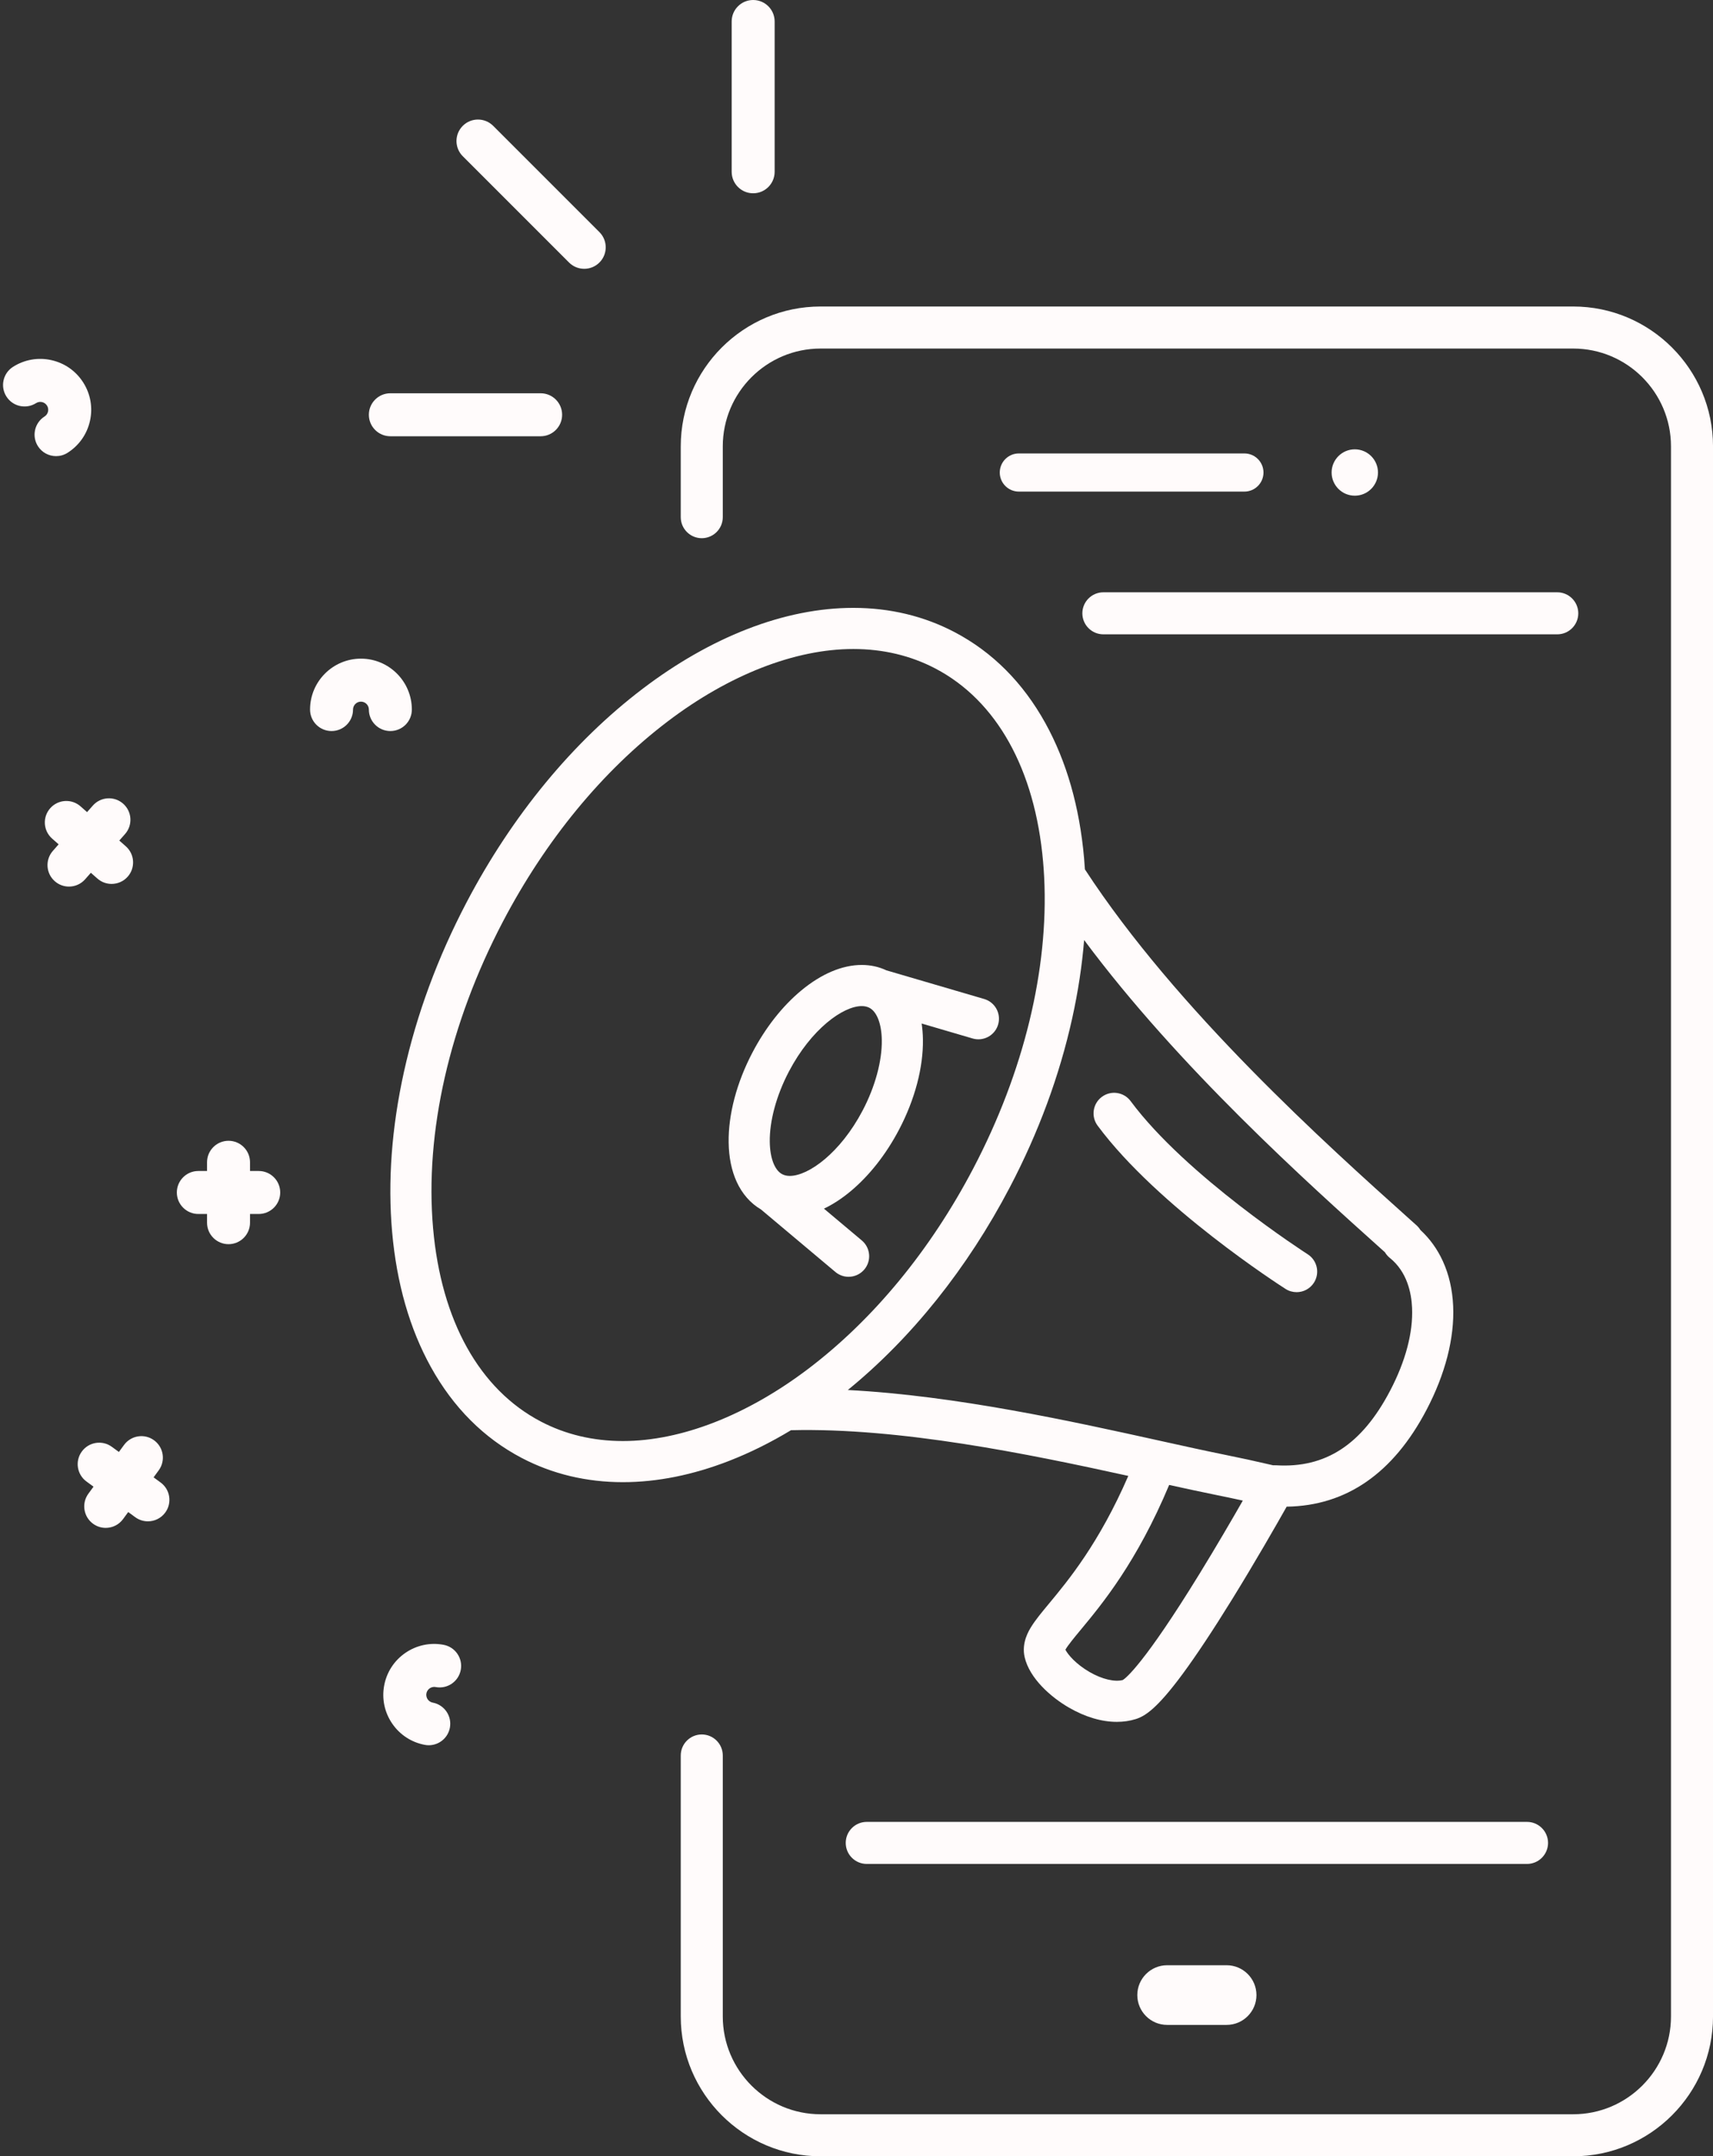
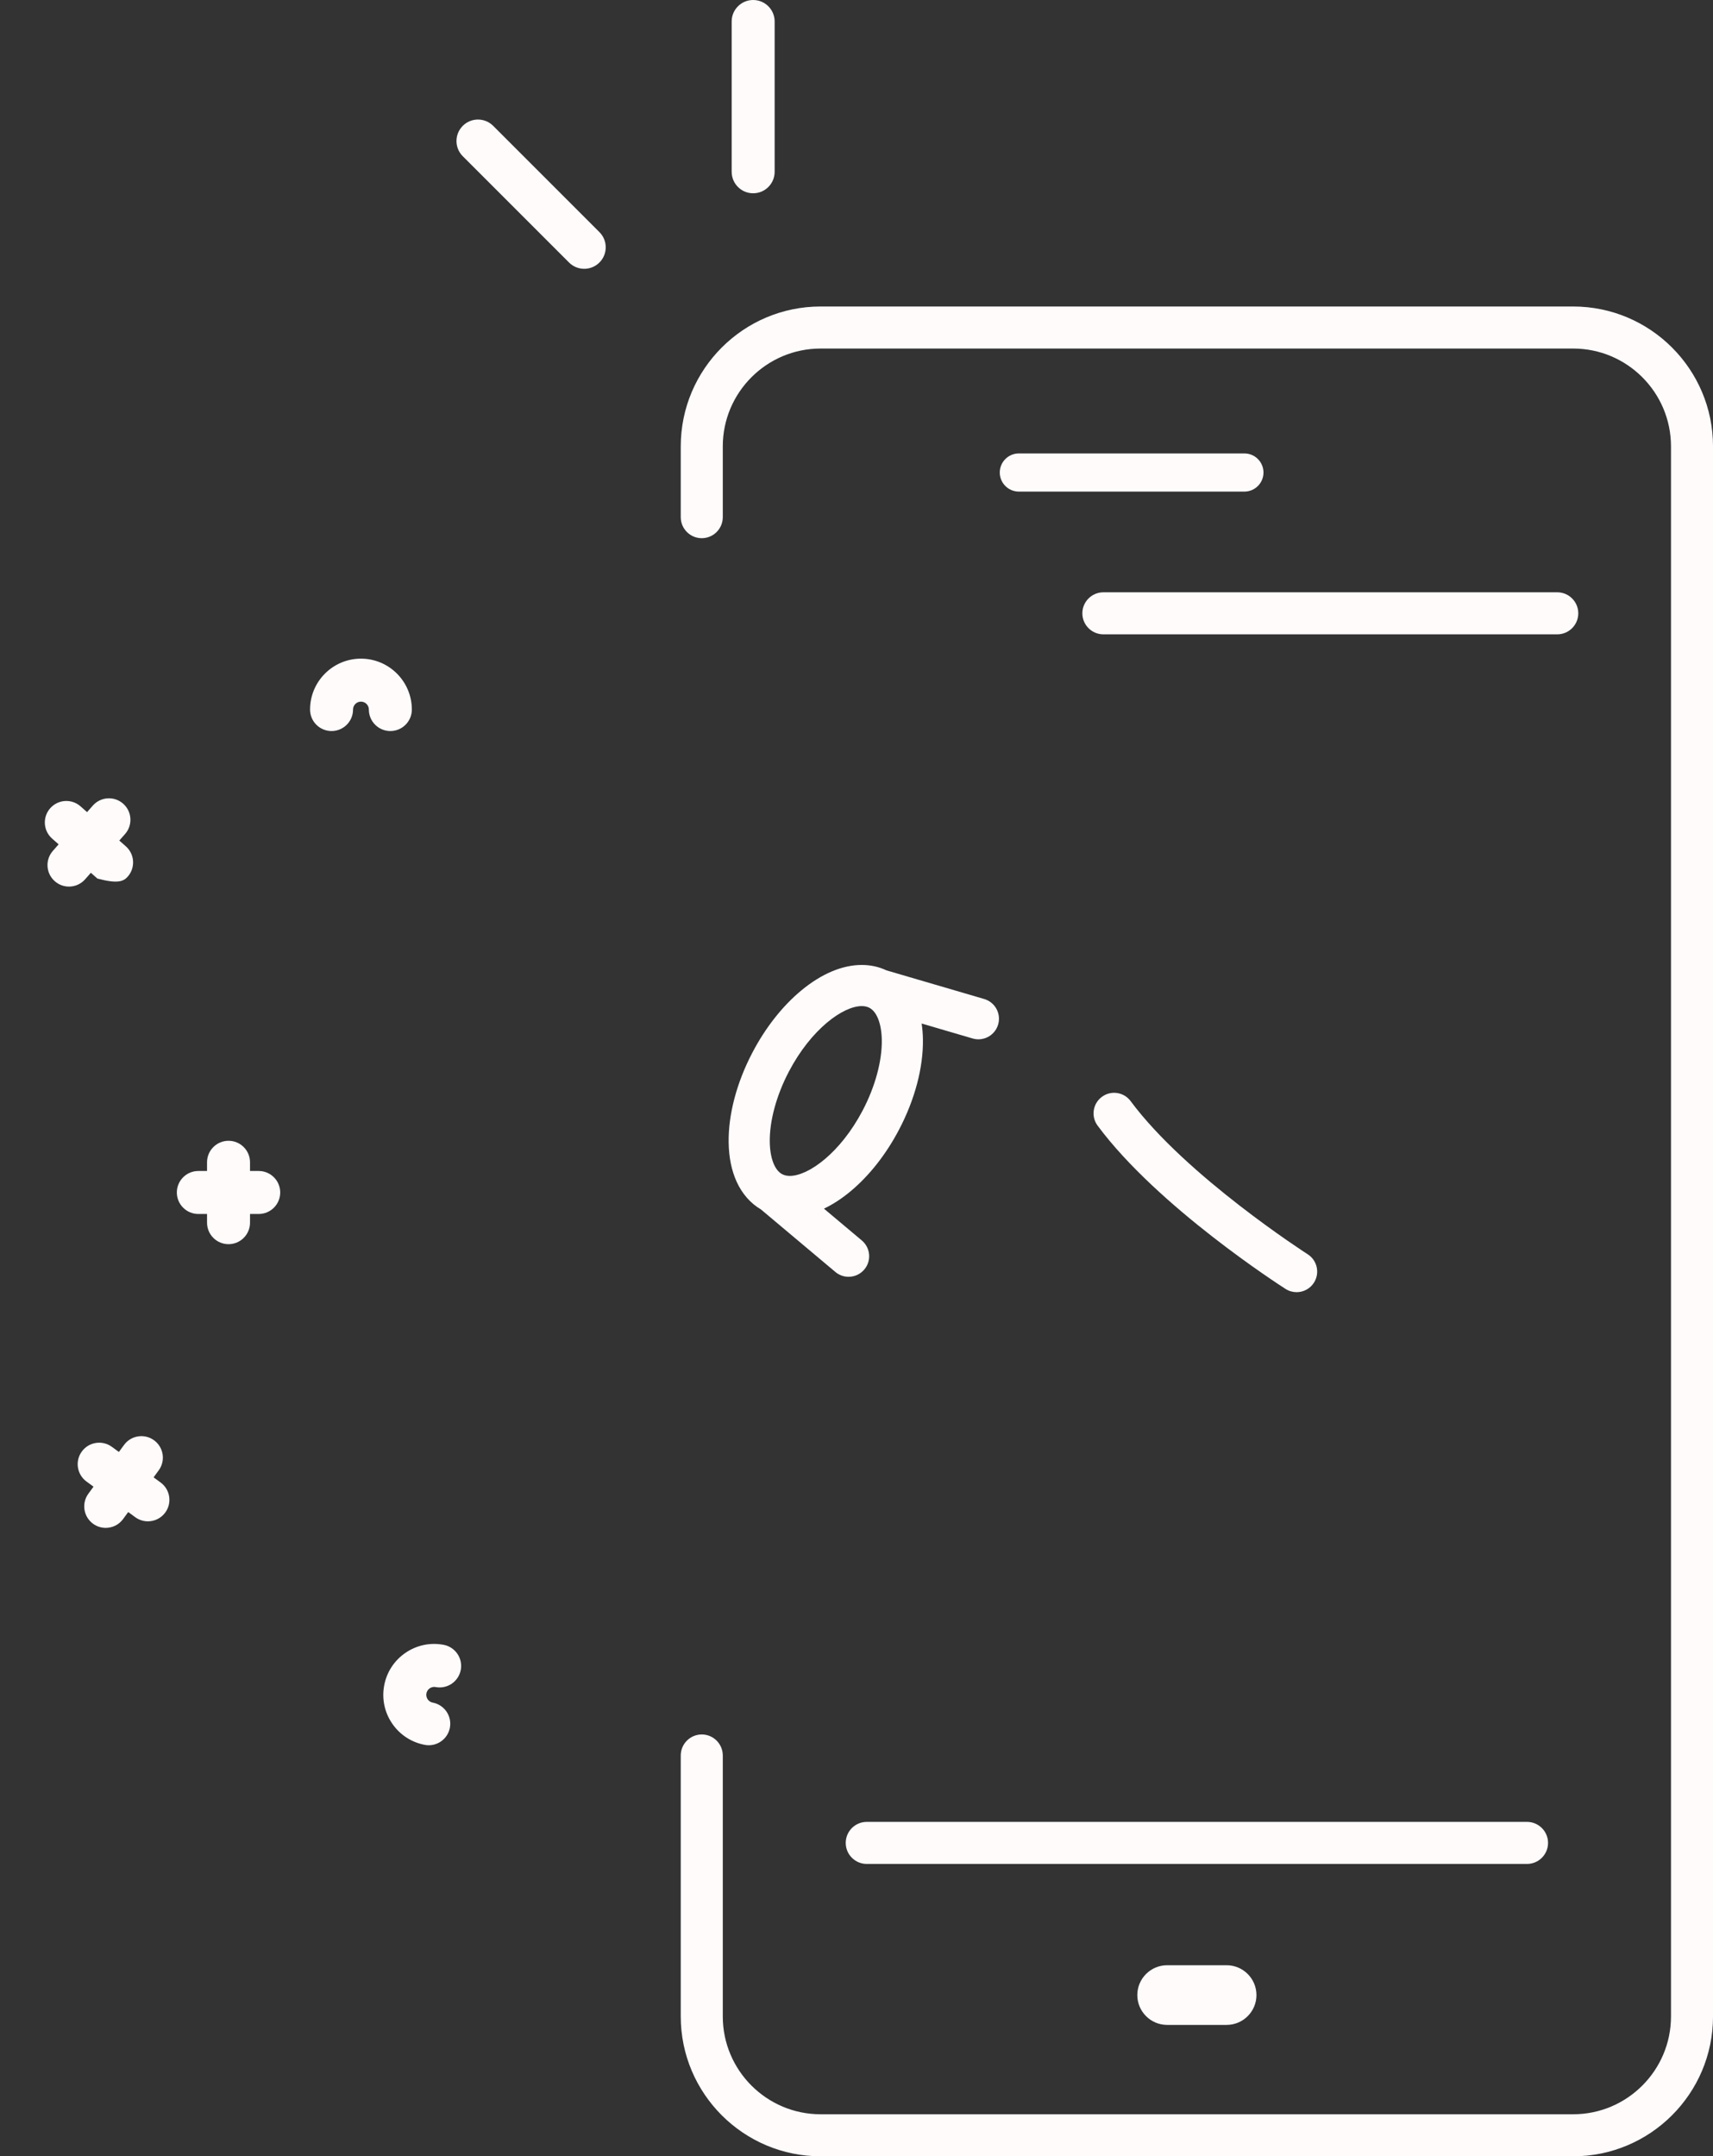
<svg xmlns="http://www.w3.org/2000/svg" fill="#000000" height="2758.9" preserveAspectRatio="xMidYMid meet" version="1" viewBox="-3.9 -0.0 2192.1 2758.9" width="2192.1" zoomAndPan="magnify">
  <rect x="-3.9" y="-0.0" width="2192.1" height="2758.9" fill="#333333" stroke="none" />
  <defs>
    <clipPath id="a">
      <path d="M 867 392 L 2188.219 392 L 2188.219 2758.922 L 867 2758.922 Z M 867 392" />
    </clipPath>
  </defs>
  <g>
    <g id="change1_1">
-       <path d="M 688.113 1818.77 C 609.699 1777.672 560.758 1689.902 550.32 1571.641 C 539.504 1449.113 571.215 1309.762 639.613 1179.285 C 694.375 1074.805 767.293 986.215 850.477 923.07 C 929.207 863.297 1013.578 830.383 1088.039 830.383 C 1126.148 830.383 1161.508 838.793 1193.141 855.371 C 1271.559 896.477 1320.492 984.242 1330.93 1102.508 C 1331.477 1108.73 1331.914 1115.012 1332.242 1121.32 C 1332.258 1121.855 1332.281 1122.379 1332.328 1122.926 C 1338.137 1240.375 1306.27 1371.566 1241.645 1494.863 C 1186.879 1599.332 1113.961 1687.93 1030.781 1751.078 C 952.043 1810.84 867.672 1843.762 793.211 1843.762 C 755.098 1843.762 719.742 1835.352 688.113 1818.77 Z M 1368.195 1302.836 C 1375.707 1268.875 1380.789 1235.438 1383.449 1202.754 C 1504.289 1365.344 1669.566 1513.594 1763.602 1597.941 L 1768.344 1602.191 C 1769.922 1604.879 1772.004 1607.332 1774.566 1609.402 C 1796.625 1627.109 1802.266 1653.961 1803.105 1673.359 C 1804.492 1705.02 1794.754 1741.691 1774.969 1779.441 C 1738.844 1848.34 1692.512 1878.629 1629.113 1874.801 C 1628.203 1874.742 1627.281 1874.719 1626.355 1874.762 C 1626.027 1874.77 1625.711 1874.801 1625.383 1874.82 C 1604.625 1869.949 1583.367 1865.32 1562.082 1861.02 C 1538.918 1856.352 1511.207 1850.219 1481.875 1843.73 C 1368.086 1818.562 1219.281 1785.641 1081.031 1778.473 C 1162.641 1711.969 1233.977 1622.84 1288.246 1519.305 C 1325.074 1449.066 1351.969 1376.234 1368.195 1302.836 Z M 1530.797 2014.129 C 1460.289 2128.801 1436.965 2147.02 1433.004 2149.512 C 1422.527 2152.312 1406.422 2148.5 1390.633 2139.43 C 1373.133 2129.391 1362.617 2116.988 1359.492 2110.75 C 1362.484 2105.27 1371.625 2094.238 1379.16 2085.172 C 1406.336 2052.422 1450.797 1998.84 1492.27 1899.93 C 1513.746 1904.66 1533.922 1909.031 1551.691 1912.621 C 1563.336 1914.973 1574.969 1917.418 1586.516 1919.961 C 1572.805 1943.941 1552.578 1978.711 1530.797 2014.129 Z M 1008.309 1829.922 C 1147.59 1826.461 1311.812 1860.219 1439.969 1888.379 C 1402.559 1974.551 1363.105 2022.109 1338.66 2051.562 C 1329 2063.199 1321.367 2072.402 1315.848 2081.27 C 1312.688 2086.352 1303.086 2101.801 1307.316 2120.242 C 1313.574 2147.461 1340.922 2171.59 1364.418 2185.082 C 1385.141 2196.969 1406.047 2203.078 1425.285 2203.078 C 1433.758 2203.078 1441.902 2201.902 1449.559 2199.5 C 1461.262 2195.852 1476.613 2186.328 1509.469 2141.82 C 1527.02 2118.031 1548.25 2086.02 1572.562 2046.68 C 1602.363 1998.449 1629.723 1950.609 1642.629 1927.73 C 1718.875 1926.648 1779.016 1885.07 1821.594 1803.871 C 1845.672 1757.922 1857.473 1712 1855.684 1671.082 C 1854.773 1650.09 1850.324 1630.738 1842.473 1613.57 C 1835.422 1598.16 1825.785 1584.801 1813.754 1573.73 C 1812.441 1571.582 1810.801 1569.582 1808.828 1567.801 L 1798.754 1558.762 C 1694.723 1465.461 1502.066 1292.648 1384.434 1112.328 C 1384.145 1107.488 1383.777 1102.676 1383.363 1097.875 C 1377.555 1032.207 1360.891 974.094 1333.812 925.172 C 1305.102 873.312 1265.988 834.137 1217.566 808.758 C 1178.332 788.18 1134.75 777.754 1088.039 777.754 C 1044.289 777.754 998.578 786.906 952.164 804.965 C 907.031 822.531 862.113 848.152 818.652 881.148 C 729.355 948.934 651.328 1043.582 593 1154.844 C 556.18 1225.082 529.285 1297.914 513.055 1371.312 C 497.285 1442.637 492.184 1511.598 497.895 1576.27 C 503.691 1641.949 520.359 1700.051 547.438 1748.973 C 576.152 1800.84 615.262 1840.008 663.676 1865.391 C 702.922 1885.961 746.5 1896.391 793.211 1896.391 C 836.957 1896.391 882.668 1887.242 929.082 1869.18 C 955.648 1858.84 982.141 1845.711 1008.309 1829.922" fill="#fffbfb" />
-     </g>
+       </g>
    <g id="change1_2">
      <path d="M 1641.195 1649.148 C 1645.578 1651.953 1650.488 1653.297 1655.34 1653.297 C 1664.016 1653.297 1672.512 1649.004 1677.539 1641.148 C 1685.355 1628.895 1681.777 1612.621 1669.523 1604.793 C 1667.758 1603.668 1514.008 1504.77 1442.965 1408.867 C 1434.32 1397.184 1417.84 1394.723 1406.156 1403.379 C 1394.48 1412.023 1392.031 1428.504 1400.676 1440.188 C 1477.582 1544.016 1634.547 1644.91 1641.195 1649.148" fill="#fffbfb" />
    </g>
    <g id="change1_3">
      <path d="M 997.047 1502.34 C 987.418 1497.289 981.48 1481.871 981.164 1461.078 C 980.754 1434.301 989.656 1401.512 1005.578 1371.121 C 1034.141 1316.648 1074.961 1287.262 1098.871 1287.262 C 1102.57 1287.262 1105.73 1287.961 1108.52 1289.391 C 1108.57 1289.422 1108.621 1289.441 1108.672 1289.469 C 1118.281 1294.531 1124.199 1309.941 1124.52 1330.711 C 1124.93 1357.488 1116.031 1390.281 1100.102 1420.672 C 1071.539 1475.141 1030.719 1504.531 1006.809 1504.531 C 1003.059 1504.531 999.867 1503.809 997.047 1502.34 Z M 1082.031 1633.621 C 1089.531 1633.621 1096.988 1630.422 1102.191 1624.23 C 1111.539 1613.102 1110.09 1596.5 1098.969 1587.148 L 1050.5 1546.441 C 1061.828 1541.039 1073.199 1533.641 1084.398 1524.352 C 1108.48 1504.328 1130.031 1476.941 1146.719 1445.109 C 1166.891 1406.621 1177.691 1365.711 1177.148 1329.898 C 1177.039 1322.82 1176.488 1316.039 1175.512 1309.578 L 1240.75 1328.699 C 1243.219 1329.422 1245.711 1329.762 1248.16 1329.762 C 1259.551 1329.762 1270.039 1322.32 1273.398 1310.84 C 1277.488 1296.891 1269.5 1282.281 1255.551 1278.191 L 1130.43 1241.531 C 1120.738 1236.949 1110.141 1234.629 1098.871 1234.629 C 1073.961 1234.629 1047.129 1245.969 1021.289 1267.441 C 997.203 1287.461 975.652 1314.859 958.969 1346.691 C 938.797 1385.172 927.992 1426.078 928.539 1461.891 C 928.828 1480.852 932.266 1497.691 938.754 1511.941 C 945.793 1527.422 956.492 1539.609 969.812 1547.398 L 1065.109 1627.449 C 1070.051 1631.602 1076.051 1633.621 1082.031 1633.621" fill="#fffbfb" />
    </g>
    <g id="change1_4">
-       <path d="M 1759.477 604.566 C 1759.477 588.203 1746.172 574.898 1729.824 574.898 C 1713.465 574.898 1700.145 588.203 1700.145 604.566 C 1700.145 620.926 1713.465 634.23 1729.824 634.23 C 1746.172 634.23 1759.477 620.926 1759.477 604.566" fill="#fffbfb" />
-     </g>
+       </g>
    <g id="change1_5">
      <path d="M 1588.555 580.164 L 1299.887 580.164 C 1286.426 580.164 1275.488 591.113 1275.488 604.57 C 1275.488 618.031 1286.426 628.98 1299.887 628.98 L 1588.555 628.98 C 1602.016 628.98 1612.961 618.031 1612.961 604.57 C 1612.961 591.113 1602.016 580.164 1588.555 580.164" fill="#fffbfb" />
    </g>
    <g id="change1_6">
      <path d="M 1489.672 2514.461 C 1468.621 2514.461 1451.5 2531.59 1451.5 2552.641 C 1451.5 2573.691 1468.621 2590.809 1489.672 2590.809 L 1565.789 2590.809 C 1586.84 2590.809 1603.969 2573.691 1603.969 2552.641 C 1603.969 2531.59 1586.84 2514.461 1565.789 2514.461 L 1489.672 2514.461" fill="#fffbfb" />
    </g>
    <g clip-path="url(#a)" id="change1_18">
      <path d="M 2009.262 392.16 L 1046.191 392.16 C 947.52 392.16 867.246 472.441 867.246 571.133 L 867.246 661.711 C 867.246 676.535 879.312 688.602 894.145 688.602 C 908.973 688.602 921.035 676.535 921.035 661.711 L 921.035 571.133 C 921.035 502.105 977.18 445.957 1046.191 445.957 L 2009.262 445.957 C 2078.277 445.957 2134.441 502.105 2134.441 571.133 L 2134.441 2579.98 C 2134.441 2648.988 2078.277 2705.141 2009.262 2705.141 L 1046.191 2705.141 C 977.18 2705.141 921.035 2648.988 921.035 2579.98 L 921.035 2246.09 C 921.035 2231.25 908.973 2219.188 894.145 2219.188 C 879.312 2219.188 867.246 2231.25 867.246 2246.09 L 867.246 2579.98 C 867.246 2678.648 947.52 2758.922 1046.191 2758.922 L 2009.262 2758.922 C 2107.941 2758.922 2188.223 2678.648 2188.223 2579.98 L 2188.223 571.133 C 2188.223 472.441 2107.941 392.16 2009.262 392.16" fill="#fffbfb" />
    </g>
    <g id="change1_7">
      <path d="M 1977.109 2357.949 C 1977.109 2343.121 1965.039 2331.051 1950.207 2331.051 L 1105.258 2331.051 C 1090.418 2331.051 1078.359 2343.121 1078.359 2357.949 C 1078.359 2372.781 1090.418 2384.852 1105.258 2384.852 L 1950.207 2384.852 C 1965.039 2384.852 1977.109 2372.781 1977.109 2357.949" fill="#fffbfb" />
    </g>
    <g id="change1_8">
      <path d="M 1381.172 784.73 C 1381.172 799.559 1393.242 811.617 1408.07 811.617 L 1988.906 811.617 C 2003.746 811.617 2015.805 799.559 2015.805 784.73 C 2015.805 769.891 2003.746 757.832 1988.906 757.832 L 1408.07 757.832 C 1393.242 757.832 1381.172 769.891 1381.172 784.73" fill="#fffbfb" />
    </g>
    <g id="change1_9">
      <path d="M 959.906 247.301 C 975.094 247.301 987.406 234.996 987.406 219.797 L 987.406 27.504 C 987.406 12.301 975.094 -0.004 959.906 -0.004 C 944.719 -0.004 932.406 12.301 932.406 27.504 L 932.406 219.797 C 932.406 234.996 944.719 247.301 959.906 247.301" fill="#fffbfb" />
    </g>
    <g id="change1_10">
-       <path d="M 495.629 558.176 L 687.938 558.176 C 703.121 558.176 715.438 545.871 715.438 530.676 C 715.438 515.496 703.121 503.18 687.938 503.18 L 495.629 503.18 C 480.441 503.18 468.129 515.496 468.129 530.676 C 468.129 545.871 480.441 558.176 495.629 558.176" fill="#fffbfb" />
-     </g>
+       </g>
    <g id="change1_11">
      <path d="M 724.285 335.883 C 729.652 341.242 736.691 343.934 743.73 343.934 C 750.766 343.934 757.805 341.242 763.176 335.883 C 773.914 325.145 773.914 307.73 763.176 296.992 L 627.191 161.008 C 616.453 150.27 599.039 150.27 588.301 161.008 C 577.562 171.746 577.562 189.156 588.301 199.895 L 724.285 335.883" fill="#fffbfb" />
    </g>
    <g id="change1_12">
-       <path d="M 105 1125.066 L 112.371 1116.703 L 120.723 1124.07 C 125.953 1128.695 132.441 1130.949 138.91 1130.949 C 146.523 1130.949 154.105 1127.809 159.539 1121.648 C 169.586 1110.266 168.5 1092.879 157.113 1082.828 L 148.758 1075.461 L 156.129 1067.109 C 166.18 1055.727 165.094 1038.34 153.703 1028.293 C 142.316 1018.242 124.938 1019.332 114.891 1030.727 L 107.52 1039.078 L 99.164 1031.699 C 87.777 1021.648 70.398 1022.738 60.352 1034.133 C 50.301 1045.527 51.387 1062.891 62.777 1072.941 L 71.129 1080.309 L 63.758 1088.672 C 53.711 1100.066 54.797 1117.441 66.188 1127.477 C 71.414 1132.102 77.906 1134.367 84.371 1134.367 C 91.984 1134.367 99.566 1131.227 105 1125.066" fill="#fffbfb" />
+       <path d="M 105 1125.066 L 112.371 1116.703 L 120.723 1124.07 C 146.523 1130.949 154.105 1127.809 159.539 1121.648 C 169.586 1110.266 168.5 1092.879 157.113 1082.828 L 148.758 1075.461 L 156.129 1067.109 C 166.18 1055.727 165.094 1038.34 153.703 1028.293 C 142.316 1018.242 124.938 1019.332 114.891 1030.727 L 107.52 1039.078 L 99.164 1031.699 C 87.777 1021.648 70.398 1022.738 60.352 1034.133 C 50.301 1045.527 51.387 1062.891 62.777 1072.941 L 71.129 1080.309 L 63.758 1088.672 C 53.711 1100.066 54.797 1117.441 66.188 1127.477 C 71.414 1132.102 77.906 1134.367 84.371 1134.367 C 91.984 1134.367 99.566 1131.227 105 1125.066" fill="#fffbfb" />
    </g>
    <g id="change1_13">
      <path d="M 327.184 1498.25 L 316.043 1498.25 L 316.043 1487.102 C 316.043 1471.922 303.73 1459.602 288.543 1459.602 C 273.355 1459.602 261.043 1471.922 261.043 1487.102 L 261.043 1498.25 L 249.902 1498.25 C 234.715 1498.25 222.402 1510.559 222.402 1525.75 C 222.402 1540.941 234.715 1553.25 249.902 1553.25 L 261.043 1553.25 L 261.043 1564.391 C 261.043 1579.57 273.355 1591.891 288.543 1591.891 C 303.73 1591.891 316.043 1579.57 316.043 1564.391 L 316.043 1553.25 L 327.184 1553.25 C 342.371 1553.25 354.684 1540.941 354.684 1525.75 C 354.684 1510.559 342.371 1498.25 327.184 1498.25" fill="#fffbfb" />
    </g>
    <g id="change1_14">
      <path d="M 201.633 1896.809 L 192.641 1890.23 L 199.215 1881.238 C 208.184 1868.98 205.516 1851.77 193.254 1842.809 C 180.996 1833.84 163.789 1836.512 154.824 1848.77 L 148.246 1857.762 L 139.254 1851.18 C 126.992 1842.211 109.789 1844.879 100.824 1857.141 C 91.855 1869.398 94.527 1886.609 106.785 1895.57 L 115.777 1902.148 L 109.199 1911.141 C 100.234 1923.398 102.902 1940.609 115.16 1949.57 C 120.059 1953.16 125.738 1954.879 131.375 1954.879 C 139.848 1954.879 148.207 1950.98 153.594 1943.609 L 160.168 1934.621 L 169.16 1941.199 C 174.059 1944.781 179.738 1946.5 185.375 1946.5 C 193.848 1946.5 202.207 1942.602 207.594 1935.238 C 216.559 1922.98 213.891 1905.77 201.633 1896.809" fill="#fffbfb" />
    </g>
    <g id="change1_15">
-       <path d="M 82.578 579.328 C 97.262 570.008 107.441 555.516 111.23 538.543 C 115.023 521.566 111.977 504.125 102.652 489.438 C 93.332 474.75 78.848 464.57 61.867 460.785 C 44.891 456.984 27.453 460.035 12.766 469.355 C -0.059 477.492 -3.855 494.492 4.285 507.316 C 12.426 520.141 29.422 523.926 42.242 515.789 C 46.957 512.797 53.23 514.195 56.223 518.91 C 58.176 521.988 57.898 525.027 57.555 526.551 C 57.215 528.078 56.18 530.93 53.098 532.891 C 40.277 541.027 36.48 558.031 44.621 570.852 C 49.859 579.102 58.762 583.605 67.863 583.605 C 72.902 583.605 78.008 582.223 82.578 579.328" fill="#fffbfb" />
-     </g>
+       </g>
    <g id="change1_16">
      <path d="M 523.129 907.852 C 523.129 871.938 493.914 842.723 458 842.723 C 422.09 842.723 392.875 871.938 392.875 907.852 C 392.875 923.039 405.188 935.348 420.375 935.348 C 435.562 935.348 447.875 923.039 447.875 907.852 C 447.875 902.27 452.418 897.73 458 897.73 C 463.586 897.73 468.129 902.27 468.129 907.852 C 468.129 923.039 480.441 935.348 495.629 935.348 C 510.816 935.348 523.129 923.039 523.129 907.852" fill="#fffbfb" />
    </g>
    <g id="change1_17">
      <path d="M 563.805 2104.5 C 546.707 2101.281 529.383 2104.91 515.016 2114.719 C 500.648 2124.531 490.965 2139.352 487.742 2156.449 C 484.523 2173.539 488.152 2190.871 497.965 2205.23 C 507.777 2219.602 522.598 2229.281 539.691 2232.5 C 541.414 2232.828 543.125 2232.98 544.812 2232.98 C 557.777 2232.98 569.32 2223.77 571.809 2210.57 C 574.617 2195.641 564.797 2181.262 549.871 2178.449 C 546.285 2177.781 544.266 2175.512 543.383 2174.211 C 542.5 2172.922 541.117 2170.211 541.793 2166.629 C 542.469 2163.039 544.742 2161.02 546.035 2160.141 C 547.328 2159.25 550.031 2157.871 553.621 2158.551 C 568.543 2161.359 582.926 2151.539 585.734 2136.609 C 588.547 2121.691 578.73 2107.309 563.805 2104.5" fill="#fffbfb" />
    </g>
  </g>
</svg>